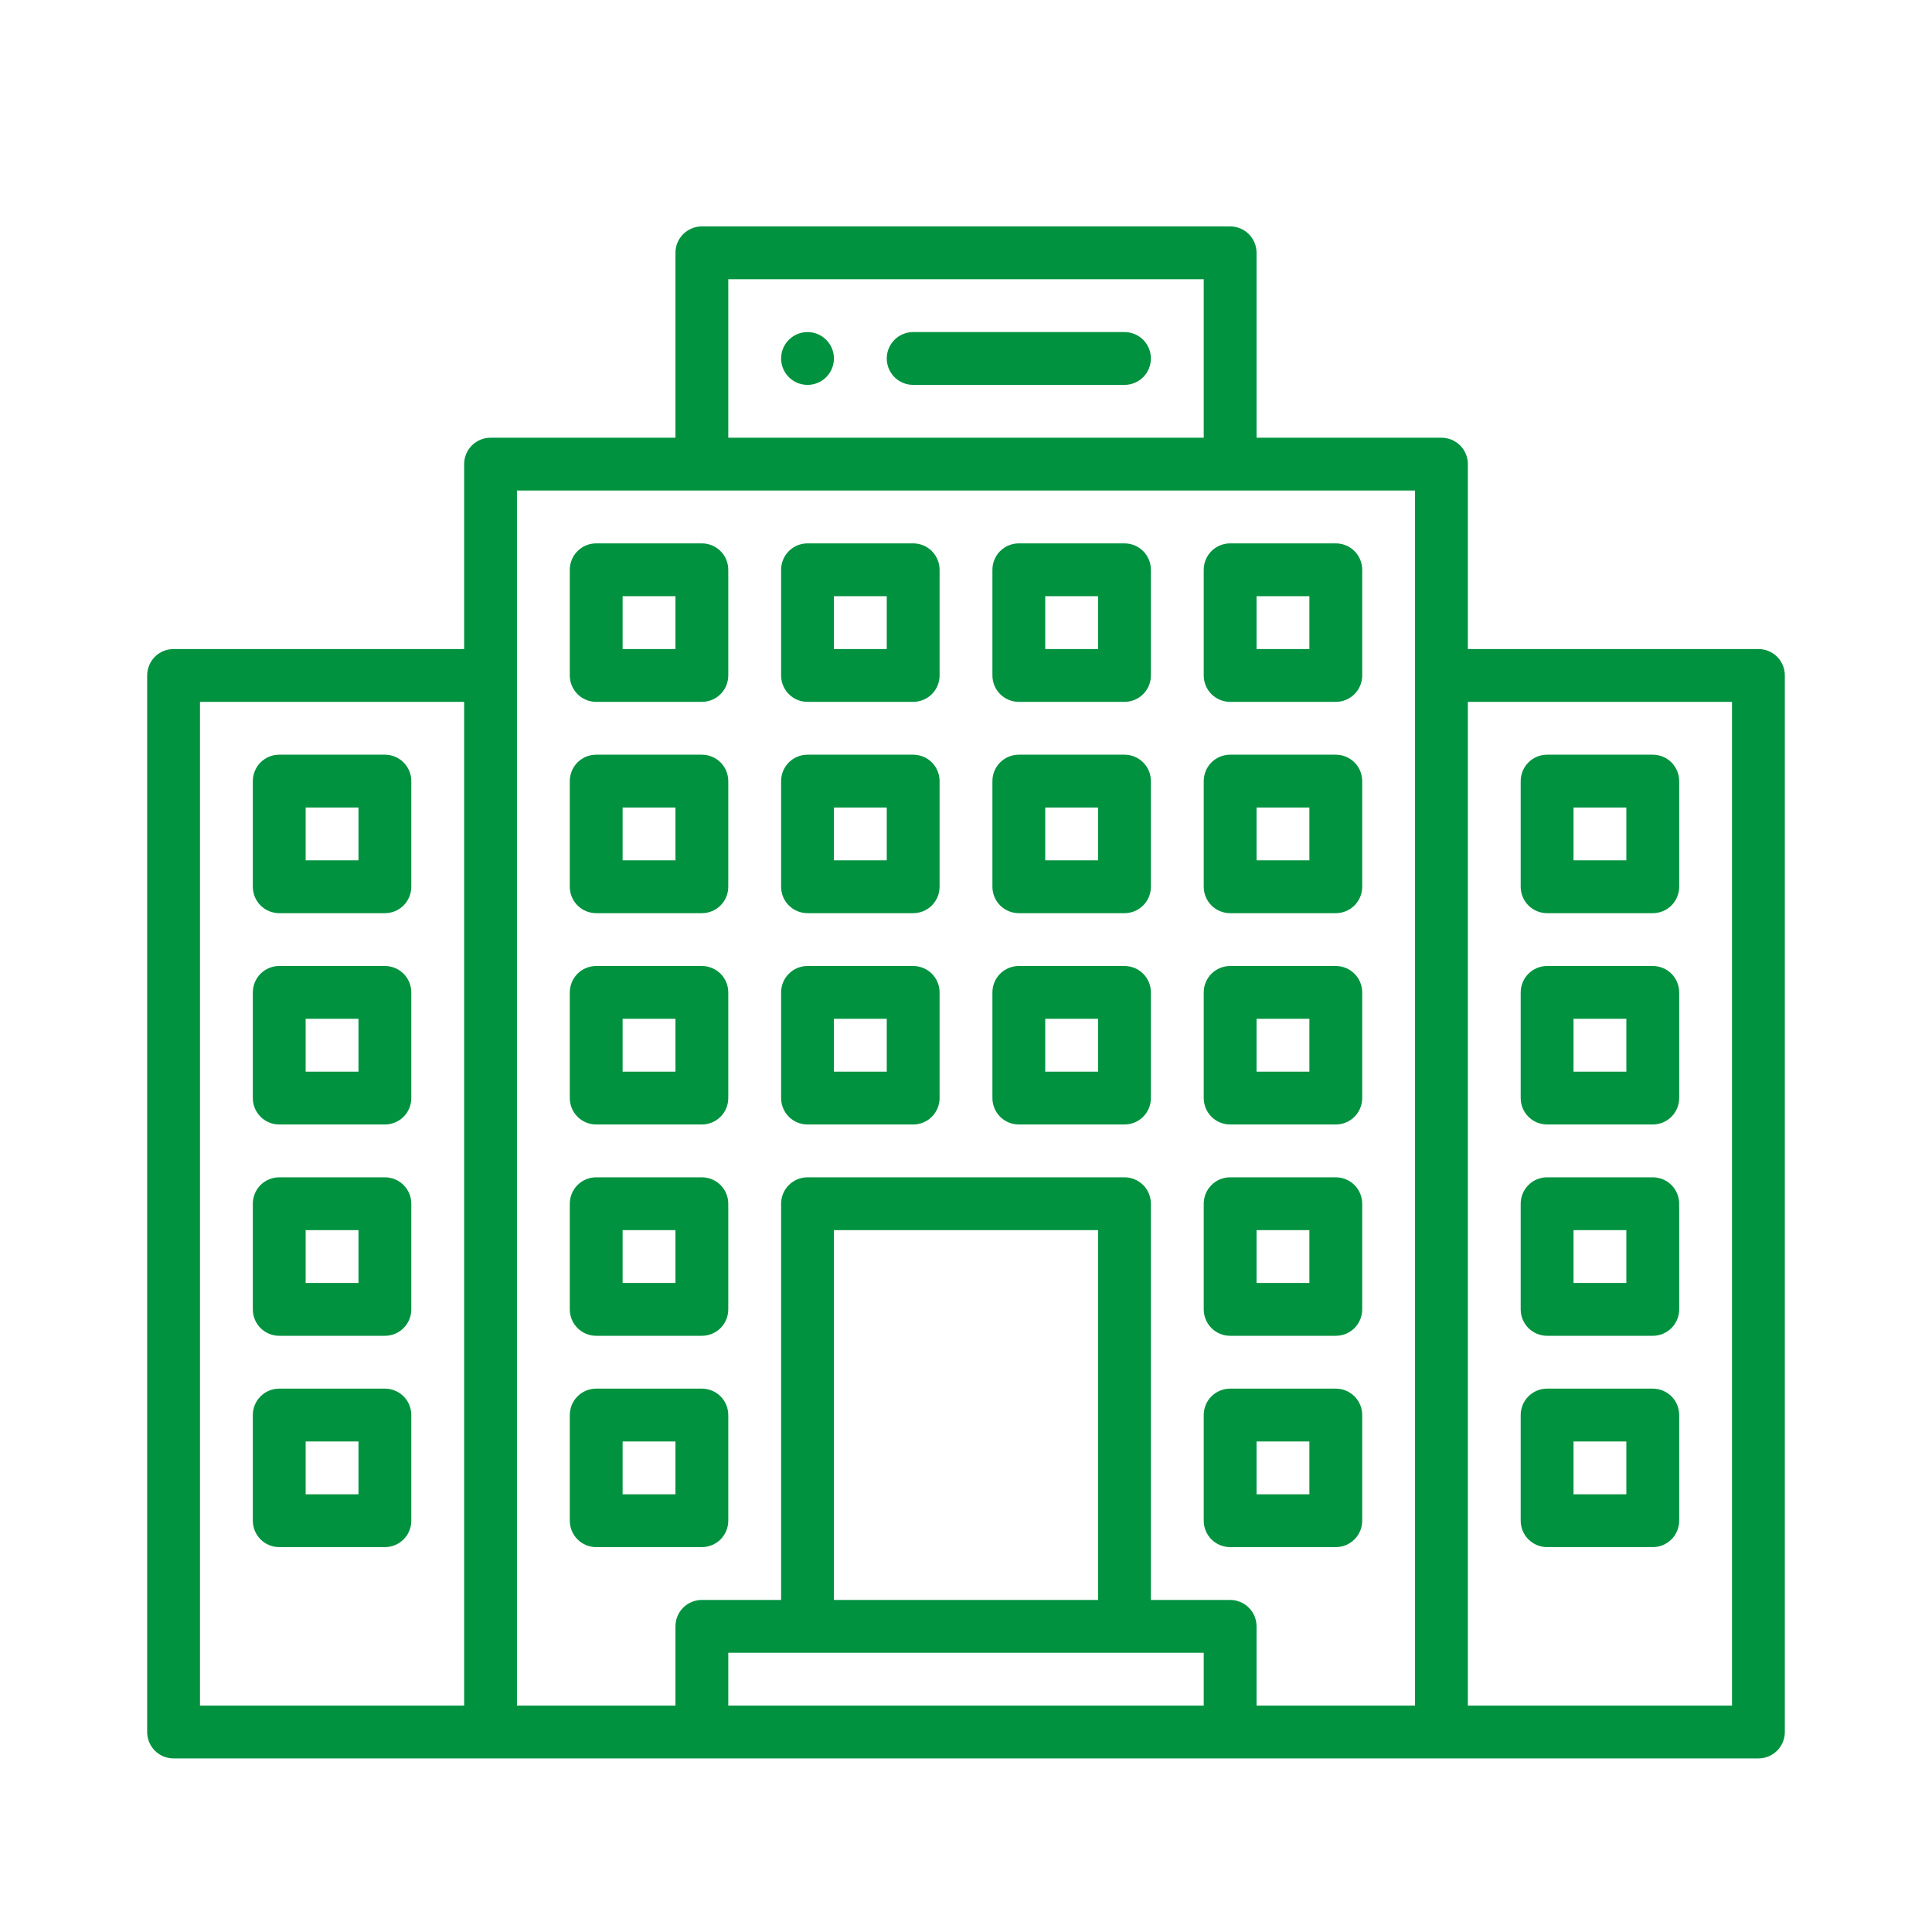
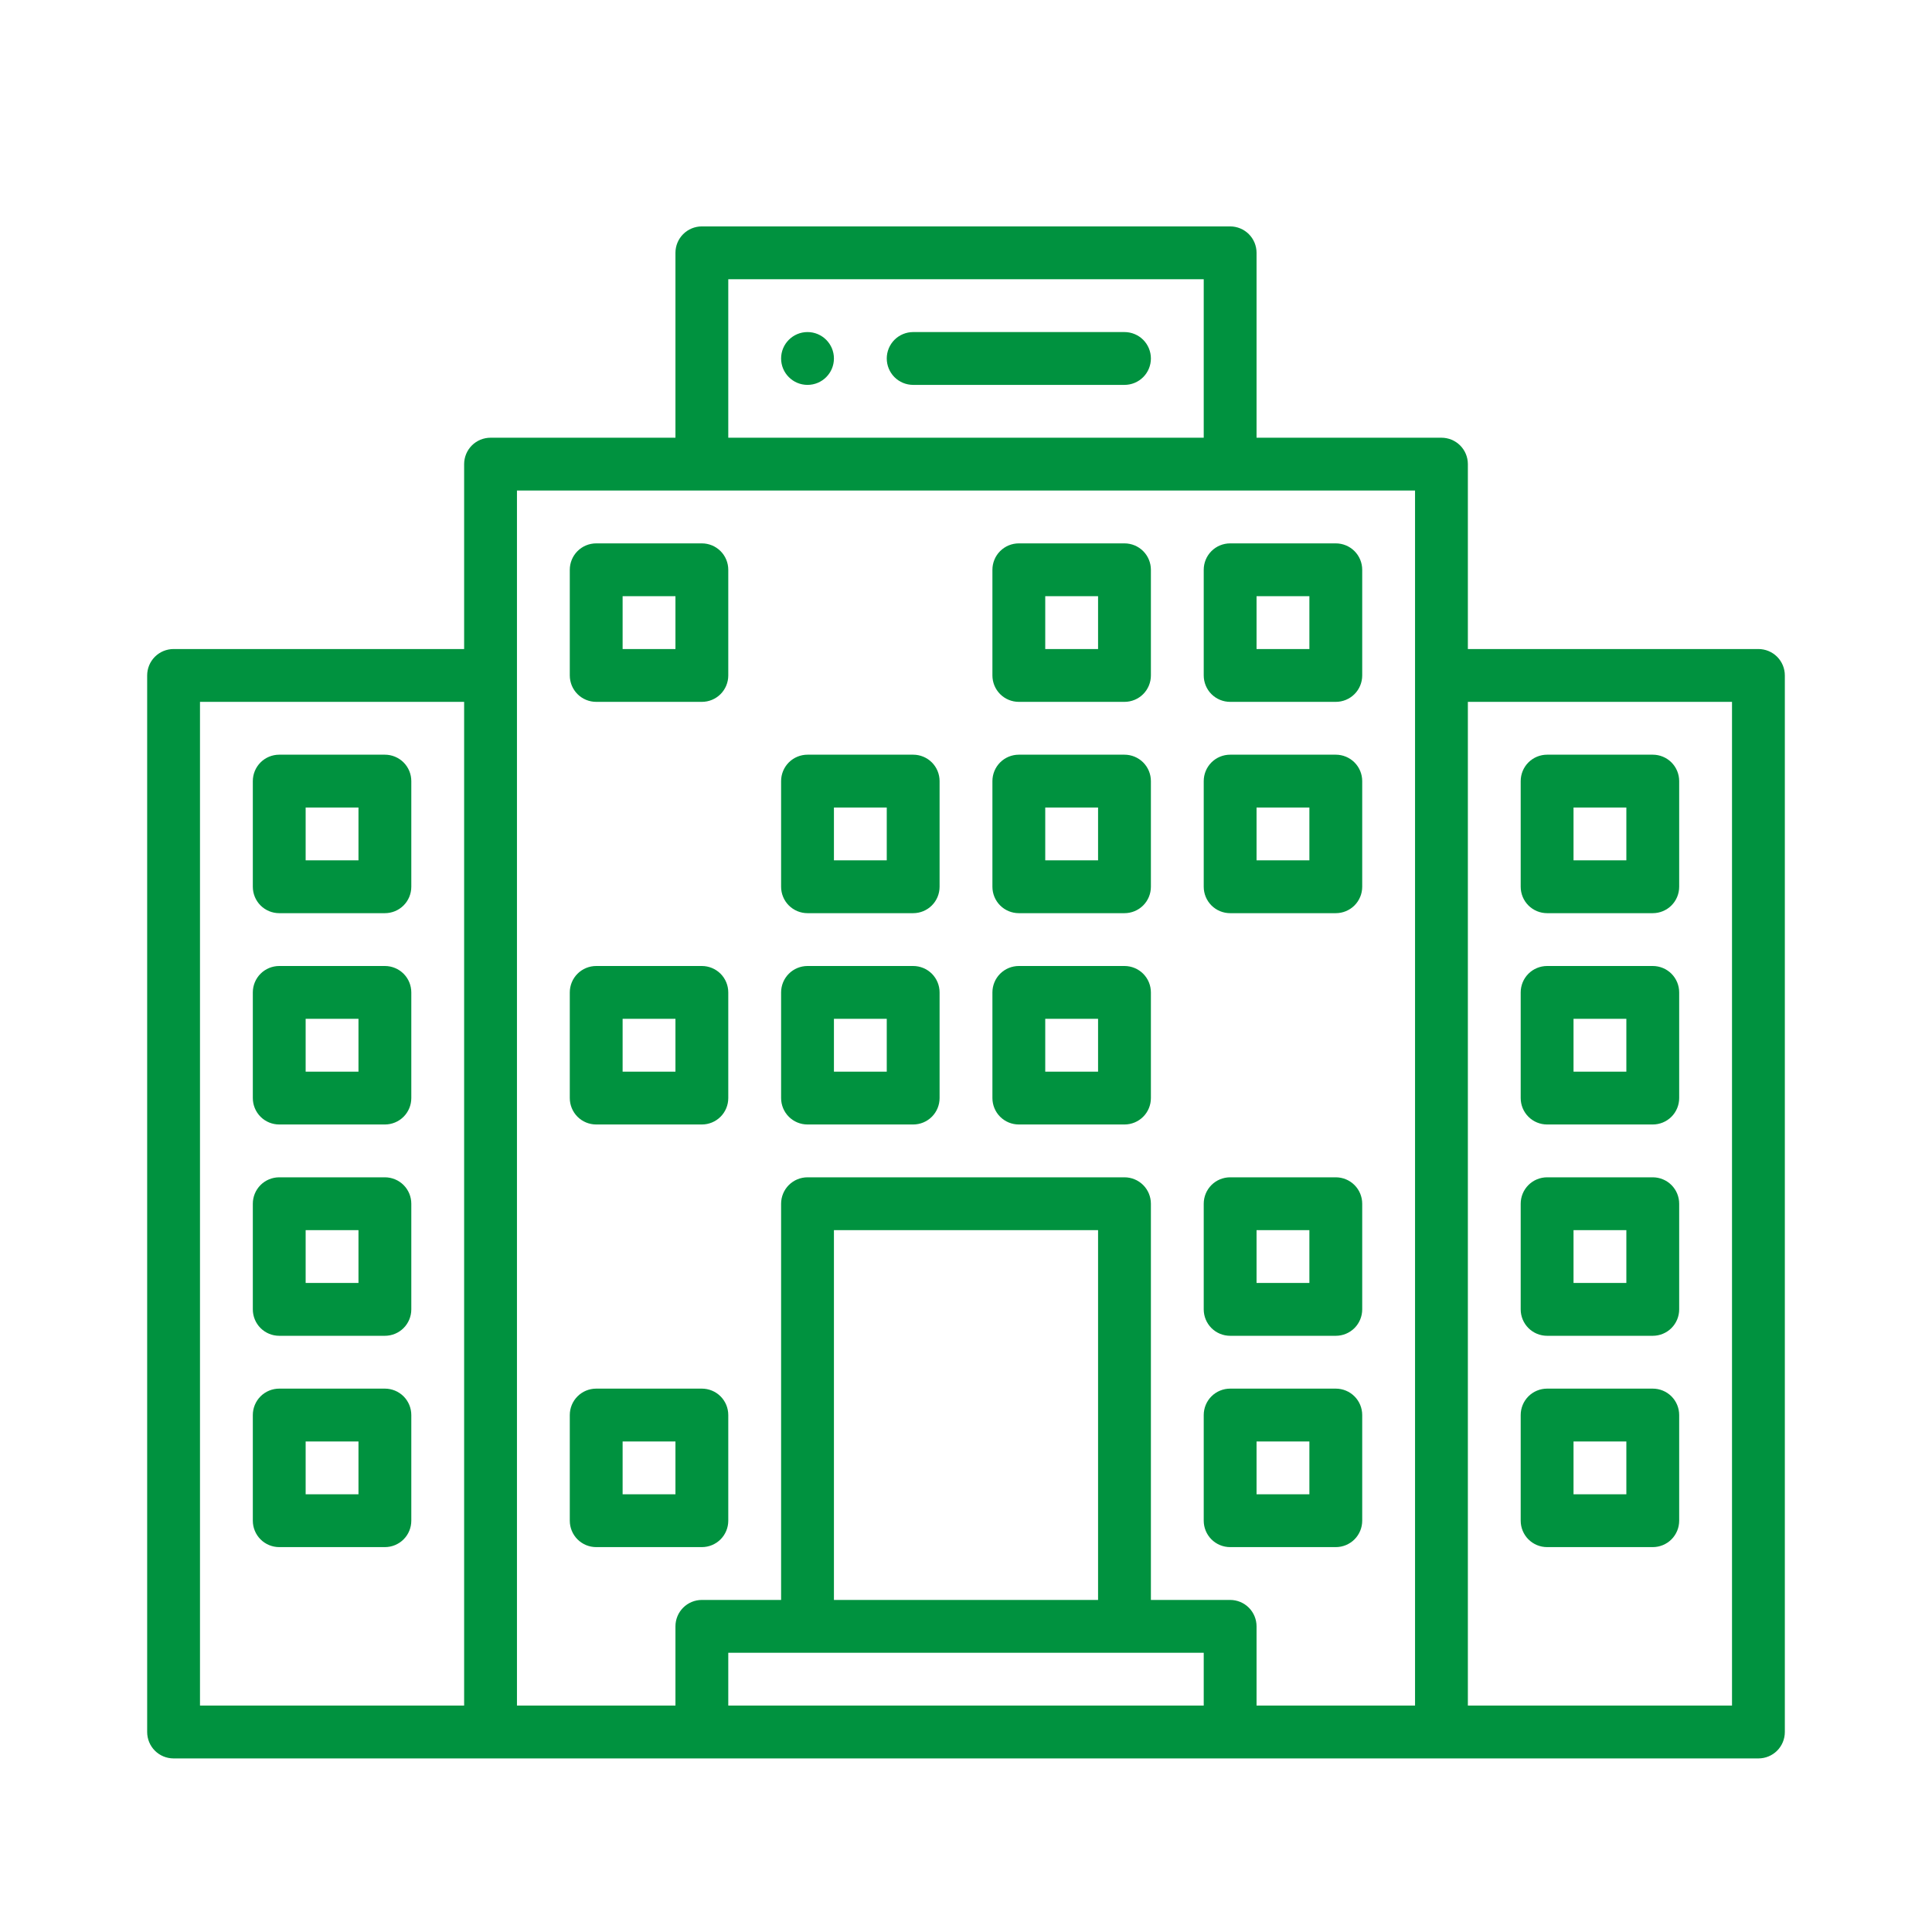
<svg xmlns="http://www.w3.org/2000/svg" width="64" height="64" viewBox="0 0 64 64" fill="none">
  <path d="M9.25 30.25H12.75C12.982 30.25 13.205 30.158 13.369 29.994C13.533 29.83 13.625 29.607 13.625 29.375V25.875C13.625 25.643 13.533 25.42 13.369 25.256C13.205 25.092 12.982 25 12.75 25H9.25C9.018 25 8.795 25.092 8.631 25.256C8.467 25.42 8.375 25.643 8.375 25.875V29.375C8.375 29.607 8.467 29.83 8.631 29.994C8.795 30.158 9.018 30.25 9.25 30.25ZM10.125 26.75H11.875V28.5H10.125V26.75Z" fill="#00923F" />
  <path d="M30.25 25H26.75C26.518 25 26.295 25.092 26.131 25.256C25.967 25.42 25.875 25.643 25.875 25.875V29.375C25.875 29.607 25.967 29.83 26.131 29.994C26.295 30.158 26.518 30.25 26.75 30.25H30.25C30.482 30.25 30.705 30.158 30.869 29.994C31.033 29.83 31.125 29.607 31.125 29.375V25.875C31.125 25.643 31.033 25.42 30.869 25.256C30.705 25.092 30.482 25 30.25 25ZM29.375 28.5H27.625V26.75H29.375V28.5Z" fill="#00923F" />
-   <path d="M30.25 18H26.75C26.518 18 26.295 18.092 26.131 18.256C25.967 18.42 25.875 18.643 25.875 18.875V22.375C25.875 22.607 25.967 22.83 26.131 22.994C26.295 23.158 26.518 23.25 26.75 23.25H30.25C30.482 23.25 30.705 23.158 30.869 22.994C31.033 22.83 31.125 22.607 31.125 22.375V18.875C31.125 18.643 31.033 18.42 30.869 18.256C30.705 18.092 30.482 18 30.25 18ZM29.375 21.5H27.625V19.75H29.375V21.5Z" fill="#00923F" />
  <path d="M37.25 25H33.75C33.518 25 33.295 25.092 33.131 25.256C32.967 25.42 32.875 25.643 32.875 25.875V29.375C32.875 29.607 32.967 29.83 33.131 29.994C33.295 30.158 33.518 30.25 33.75 30.25H37.25C37.482 30.25 37.705 30.158 37.869 29.994C38.033 29.83 38.125 29.607 38.125 29.375V25.875C38.125 25.643 38.033 25.42 37.869 25.256C37.705 25.092 37.482 25 37.25 25ZM36.375 28.5H34.625V26.75H36.375V28.5Z" fill="#00923F" />
  <path d="M30.25 32H26.75C26.518 32 26.295 32.092 26.131 32.256C25.967 32.42 25.875 32.643 25.875 32.875V36.375C25.875 36.607 25.967 36.83 26.131 36.994C26.295 37.158 26.518 37.25 26.75 37.25H30.25C30.482 37.25 30.705 37.158 30.869 36.994C31.033 36.83 31.125 36.607 31.125 36.375V32.875C31.125 32.643 31.033 32.42 30.869 32.256C30.705 32.092 30.482 32 30.25 32V32ZM29.375 35.5H27.625V33.75H29.375V35.5Z" fill="#00923F" />
  <path d="M37.25 32H33.75C33.518 32 33.295 32.092 33.131 32.256C32.967 32.42 32.875 32.643 32.875 32.875V36.375C32.875 36.607 32.967 36.83 33.131 36.994C33.295 37.158 33.518 37.25 33.75 37.25H37.25C37.482 37.25 37.705 37.158 37.869 36.994C38.033 36.83 38.125 36.607 38.125 36.375V32.875C38.125 32.643 38.033 32.42 37.869 32.256C37.705 32.092 37.482 32 37.25 32V32ZM36.375 35.5H34.625V33.75H36.375V35.5Z" fill="#00923F" />
  <path d="M37.25 18H33.75C33.518 18 33.295 18.092 33.131 18.256C32.967 18.42 32.875 18.643 32.875 18.875V22.375C32.875 22.607 32.967 22.83 33.131 22.994C33.295 23.158 33.518 23.25 33.75 23.25H37.25C37.482 23.25 37.705 23.158 37.869 22.994C38.033 22.83 38.125 22.607 38.125 22.375V18.875C38.125 18.643 38.033 18.42 37.869 18.256C37.705 18.092 37.482 18 37.25 18ZM36.375 21.5H34.625V19.75H36.375V21.5Z" fill="#00923F" />
  <path d="M9.25 37.25H12.75C12.982 37.25 13.205 37.158 13.369 36.994C13.533 36.83 13.625 36.607 13.625 36.375V32.875C13.625 32.643 13.533 32.42 13.369 32.256C13.205 32.092 12.982 32 12.75 32H9.25C9.018 32 8.795 32.092 8.631 32.256C8.467 32.42 8.375 32.643 8.375 32.875V36.375C8.375 36.607 8.467 36.83 8.631 36.994C8.795 37.158 9.018 37.25 9.25 37.25ZM10.125 33.75H11.875V35.5H10.125V33.75Z" fill="#00923F" />
  <path d="M9.25 44.25H12.75C12.982 44.25 13.205 44.158 13.369 43.994C13.533 43.83 13.625 43.607 13.625 43.375V39.875C13.625 39.643 13.533 39.42 13.369 39.256C13.205 39.092 12.982 39 12.75 39H9.25C9.018 39 8.795 39.092 8.631 39.256C8.467 39.42 8.375 39.643 8.375 39.875V43.375C8.375 43.607 8.467 43.83 8.631 43.994C8.795 44.158 9.018 44.25 9.25 44.25ZM10.125 40.75H11.875V42.5H10.125V40.75Z" fill="#00923F" />
  <path d="M9.25 51.25H12.75C12.982 51.25 13.205 51.158 13.369 50.994C13.533 50.83 13.625 50.607 13.625 50.375V46.875C13.625 46.643 13.533 46.42 13.369 46.256C13.205 46.092 12.982 46 12.75 46H9.25C9.018 46 8.795 46.092 8.631 46.256C8.467 46.42 8.375 46.643 8.375 46.875V50.375C8.375 50.607 8.467 50.83 8.631 50.994C8.795 51.158 9.018 51.25 9.25 51.25ZM10.125 47.75H11.875V49.5H10.125V47.75Z" fill="#00923F" />
  <path d="M58.25 21.5H48.625V15.375C48.625 15.143 48.533 14.92 48.369 14.756C48.205 14.592 47.982 14.5 47.75 14.5H41.625V8.375C41.625 8.143 41.533 7.92 41.369 7.756C41.205 7.592 40.982 7.5 40.75 7.5H23.25C23.018 7.5 22.795 7.592 22.631 7.756C22.467 7.92 22.375 8.143 22.375 8.375V14.5H16.25C16.018 14.5 15.795 14.592 15.631 14.756C15.467 14.92 15.375 15.143 15.375 15.375V21.5H5.75C5.518 21.5 5.295 21.592 5.131 21.756C4.967 21.92 4.875 22.143 4.875 22.375V57.375C4.875 57.607 4.967 57.83 5.131 57.994C5.295 58.158 5.518 58.25 5.75 58.25H58.25C58.482 58.25 58.705 58.158 58.869 57.994C59.033 57.83 59.125 57.607 59.125 57.375V22.375C59.125 22.143 59.033 21.92 58.869 21.756C58.705 21.592 58.482 21.5 58.25 21.5ZM15.375 56.5H6.625V23.25H15.375V56.5ZM24.125 9.25H39.875V14.5H24.125V9.25ZM39.875 56.5H24.125V54.75H39.875V56.5ZM27.625 53V40.75H36.375V53H27.625ZM46.875 22.375V56.5H41.625V53.875C41.625 53.643 41.533 53.42 41.369 53.256C41.205 53.092 40.982 53 40.75 53H38.125V39.875C38.125 39.643 38.033 39.42 37.869 39.256C37.705 39.092 37.482 39 37.25 39H26.75C26.518 39 26.295 39.092 26.131 39.256C25.967 39.42 25.875 39.643 25.875 39.875V53H23.25C23.018 53 22.795 53.092 22.631 53.256C22.467 53.42 22.375 53.643 22.375 53.875V56.5H17.125V16.25H46.875V22.375ZM57.375 56.5H48.625V23.25H57.375V56.5Z" fill="#00923F" />
  <path d="M37.25 11H30.25C30.018 11 29.795 11.092 29.631 11.256C29.467 11.42 29.375 11.643 29.375 11.875C29.375 12.107 29.467 12.33 29.631 12.494C29.795 12.658 30.018 12.75 30.25 12.75H37.25C37.482 12.75 37.705 12.658 37.869 12.494C38.033 12.33 38.125 12.107 38.125 11.875C38.125 11.643 38.033 11.42 37.869 11.256C37.705 11.092 37.482 11 37.25 11Z" fill="#00923F" />
  <path d="M26.75 12.75C27.233 12.75 27.625 12.358 27.625 11.875C27.625 11.392 27.233 11 26.75 11C26.267 11 25.875 11.392 25.875 11.875C25.875 12.358 26.267 12.75 26.75 12.75Z" fill="#00923F" />
  <path d="M23.25 18H19.75C19.518 18 19.295 18.092 19.131 18.256C18.967 18.42 18.875 18.643 18.875 18.875V22.375C18.875 22.607 18.967 22.83 19.131 22.994C19.295 23.158 19.518 23.25 19.75 23.25H23.25C23.482 23.25 23.705 23.158 23.869 22.994C24.033 22.83 24.125 22.607 24.125 22.375V18.875C24.125 18.643 24.033 18.42 23.869 18.256C23.705 18.092 23.482 18 23.25 18ZM22.375 21.5H20.625V19.75H22.375V21.5Z" fill="#00923F" />
-   <path d="M23.25 25H19.75C19.518 25 19.295 25.092 19.131 25.256C18.967 25.42 18.875 25.643 18.875 25.875V29.375C18.875 29.607 18.967 29.83 19.131 29.994C19.295 30.158 19.518 30.25 19.75 30.25H23.25C23.482 30.25 23.705 30.158 23.869 29.994C24.033 29.83 24.125 29.607 24.125 29.375V25.875C24.125 25.643 24.033 25.42 23.869 25.256C23.705 25.092 23.482 25 23.25 25ZM22.375 28.5H20.625V26.75H22.375V28.5Z" fill="#00923F" />
  <path d="M23.25 32H19.75C19.518 32 19.295 32.092 19.131 32.256C18.967 32.42 18.875 32.643 18.875 32.875V36.375C18.875 36.607 18.967 36.83 19.131 36.994C19.295 37.158 19.518 37.25 19.75 37.25H23.25C23.482 37.25 23.705 37.158 23.869 36.994C24.033 36.83 24.125 36.607 24.125 36.375V32.875C24.125 32.643 24.033 32.42 23.869 32.256C23.705 32.092 23.482 32 23.25 32V32ZM22.375 35.5H20.625V33.75H22.375V35.5Z" fill="#00923F" />
-   <path d="M23.25 39H19.75C19.518 39 19.295 39.092 19.131 39.256C18.967 39.42 18.875 39.643 18.875 39.875V43.375C18.875 43.607 18.967 43.83 19.131 43.994C19.295 44.158 19.518 44.25 19.75 44.25H23.25C23.482 44.25 23.705 44.158 23.869 43.994C24.033 43.83 24.125 43.607 24.125 43.375V39.875C24.125 39.643 24.033 39.42 23.869 39.256C23.705 39.092 23.482 39 23.25 39ZM22.375 42.5H20.625V40.75H22.375V42.5Z" fill="#00923F" />
  <path d="M39.875 18.875V22.375C39.875 22.607 39.967 22.83 40.131 22.994C40.295 23.158 40.518 23.25 40.75 23.25H44.25C44.482 23.25 44.705 23.158 44.869 22.994C45.033 22.83 45.125 22.607 45.125 22.375V18.875C45.125 18.643 45.033 18.42 44.869 18.256C44.705 18.092 44.482 18 44.25 18H40.75C40.518 18 40.295 18.092 40.131 18.256C39.967 18.42 39.875 18.643 39.875 18.875ZM41.625 19.75H43.375V21.5H41.625V19.75Z" fill="#00923F" />
  <path d="M44.25 25H40.75C40.518 25 40.295 25.092 40.131 25.256C39.967 25.42 39.875 25.643 39.875 25.875V29.375C39.875 29.607 39.967 29.83 40.131 29.994C40.295 30.158 40.518 30.25 40.75 30.25H44.25C44.482 30.25 44.705 30.158 44.869 29.994C45.033 29.83 45.125 29.607 45.125 29.375V25.875C45.125 25.643 45.033 25.42 44.869 25.256C44.705 25.092 44.482 25 44.25 25ZM43.375 28.5H41.625V26.75H43.375V28.5Z" fill="#00923F" />
-   <path d="M44.25 32H40.75C40.518 32 40.295 32.092 40.131 32.256C39.967 32.42 39.875 32.643 39.875 32.875V36.375C39.875 36.607 39.967 36.83 40.131 36.994C40.295 37.158 40.518 37.25 40.75 37.25H44.25C44.482 37.25 44.705 37.158 44.869 36.994C45.033 36.83 45.125 36.607 45.125 36.375V32.875C45.125 32.643 45.033 32.42 44.869 32.256C44.705 32.092 44.482 32 44.25 32V32ZM43.375 35.5H41.625V33.75H43.375V35.5Z" fill="#00923F" />
  <path d="M44.25 39H40.75C40.518 39 40.295 39.092 40.131 39.256C39.967 39.42 39.875 39.643 39.875 39.875V43.375C39.875 43.607 39.967 43.83 40.131 43.994C40.295 44.158 40.518 44.25 40.75 44.25H44.25C44.482 44.25 44.705 44.158 44.869 43.994C45.033 43.83 45.125 43.607 45.125 43.375V39.875C45.125 39.643 45.033 39.42 44.869 39.256C44.705 39.092 44.482 39 44.25 39ZM43.375 42.5H41.625V40.75H43.375V42.5Z" fill="#00923F" />
  <path d="M23.25 46H19.75C19.518 46 19.295 46.092 19.131 46.256C18.967 46.42 18.875 46.643 18.875 46.875V50.375C18.875 50.607 18.967 50.83 19.131 50.994C19.295 51.158 19.518 51.25 19.75 51.25H23.25C23.482 51.25 23.705 51.158 23.869 50.994C24.033 50.83 24.125 50.607 24.125 50.375V46.875C24.125 46.643 24.033 46.42 23.869 46.256C23.705 46.092 23.482 46 23.25 46ZM22.375 49.5H20.625V47.75H22.375V49.5Z" fill="#00923F" />
  <path d="M44.25 46H40.75C40.518 46 40.295 46.092 40.131 46.256C39.967 46.42 39.875 46.643 39.875 46.875V50.375C39.875 50.607 39.967 50.83 40.131 50.994C40.295 51.158 40.518 51.25 40.75 51.25H44.25C44.482 51.25 44.705 51.158 44.869 50.994C45.033 50.83 45.125 50.607 45.125 50.375V46.875C45.125 46.643 45.033 46.42 44.869 46.256C44.705 46.092 44.482 46 44.25 46ZM43.375 49.5H41.625V47.75H43.375V49.5Z" fill="#00923F" />
  <path d="M51.25 30.25H54.75C54.982 30.25 55.205 30.158 55.369 29.994C55.533 29.83 55.625 29.607 55.625 29.375V25.875C55.625 25.643 55.533 25.42 55.369 25.256C55.205 25.092 54.982 25 54.75 25H51.25C51.018 25 50.795 25.092 50.631 25.256C50.467 25.42 50.375 25.643 50.375 25.875V29.375C50.375 29.607 50.467 29.83 50.631 29.994C50.795 30.158 51.018 30.25 51.25 30.25ZM52.125 26.75H53.875V28.5H52.125V26.75Z" fill="#00923F" />
  <path d="M51.25 37.25H54.75C54.982 37.25 55.205 37.158 55.369 36.994C55.533 36.83 55.625 36.607 55.625 36.375V32.875C55.625 32.643 55.533 32.42 55.369 32.256C55.205 32.092 54.982 32 54.75 32H51.25C51.018 32 50.795 32.092 50.631 32.256C50.467 32.42 50.375 32.643 50.375 32.875V36.375C50.375 36.607 50.467 36.83 50.631 36.994C50.795 37.158 51.018 37.25 51.25 37.25ZM52.125 33.75H53.875V35.5H52.125V33.75Z" fill="#00923F" />
  <path d="M51.25 44.25H54.75C54.982 44.25 55.205 44.158 55.369 43.994C55.533 43.83 55.625 43.607 55.625 43.375V39.875C55.625 39.643 55.533 39.42 55.369 39.256C55.205 39.092 54.982 39 54.75 39H51.25C51.018 39 50.795 39.092 50.631 39.256C50.467 39.42 50.375 39.643 50.375 39.875V43.375C50.375 43.607 50.467 43.83 50.631 43.994C50.795 44.158 51.018 44.25 51.25 44.25ZM52.125 40.75H53.875V42.5H52.125V40.75Z" fill="#00923F" />
  <path d="M51.25 51.25H54.75C54.982 51.25 55.205 51.158 55.369 50.994C55.533 50.83 55.625 50.607 55.625 50.375V46.875C55.625 46.643 55.533 46.42 55.369 46.256C55.205 46.092 54.982 46 54.75 46H51.25C51.018 46 50.795 46.092 50.631 46.256C50.467 46.42 50.375 46.643 50.375 46.875V50.375C50.375 50.607 50.467 50.83 50.631 50.994C50.795 51.158 51.018 51.25 51.25 51.25ZM52.125 47.75H53.875V49.5H52.125V47.75Z" fill="#00923F" />
</svg>